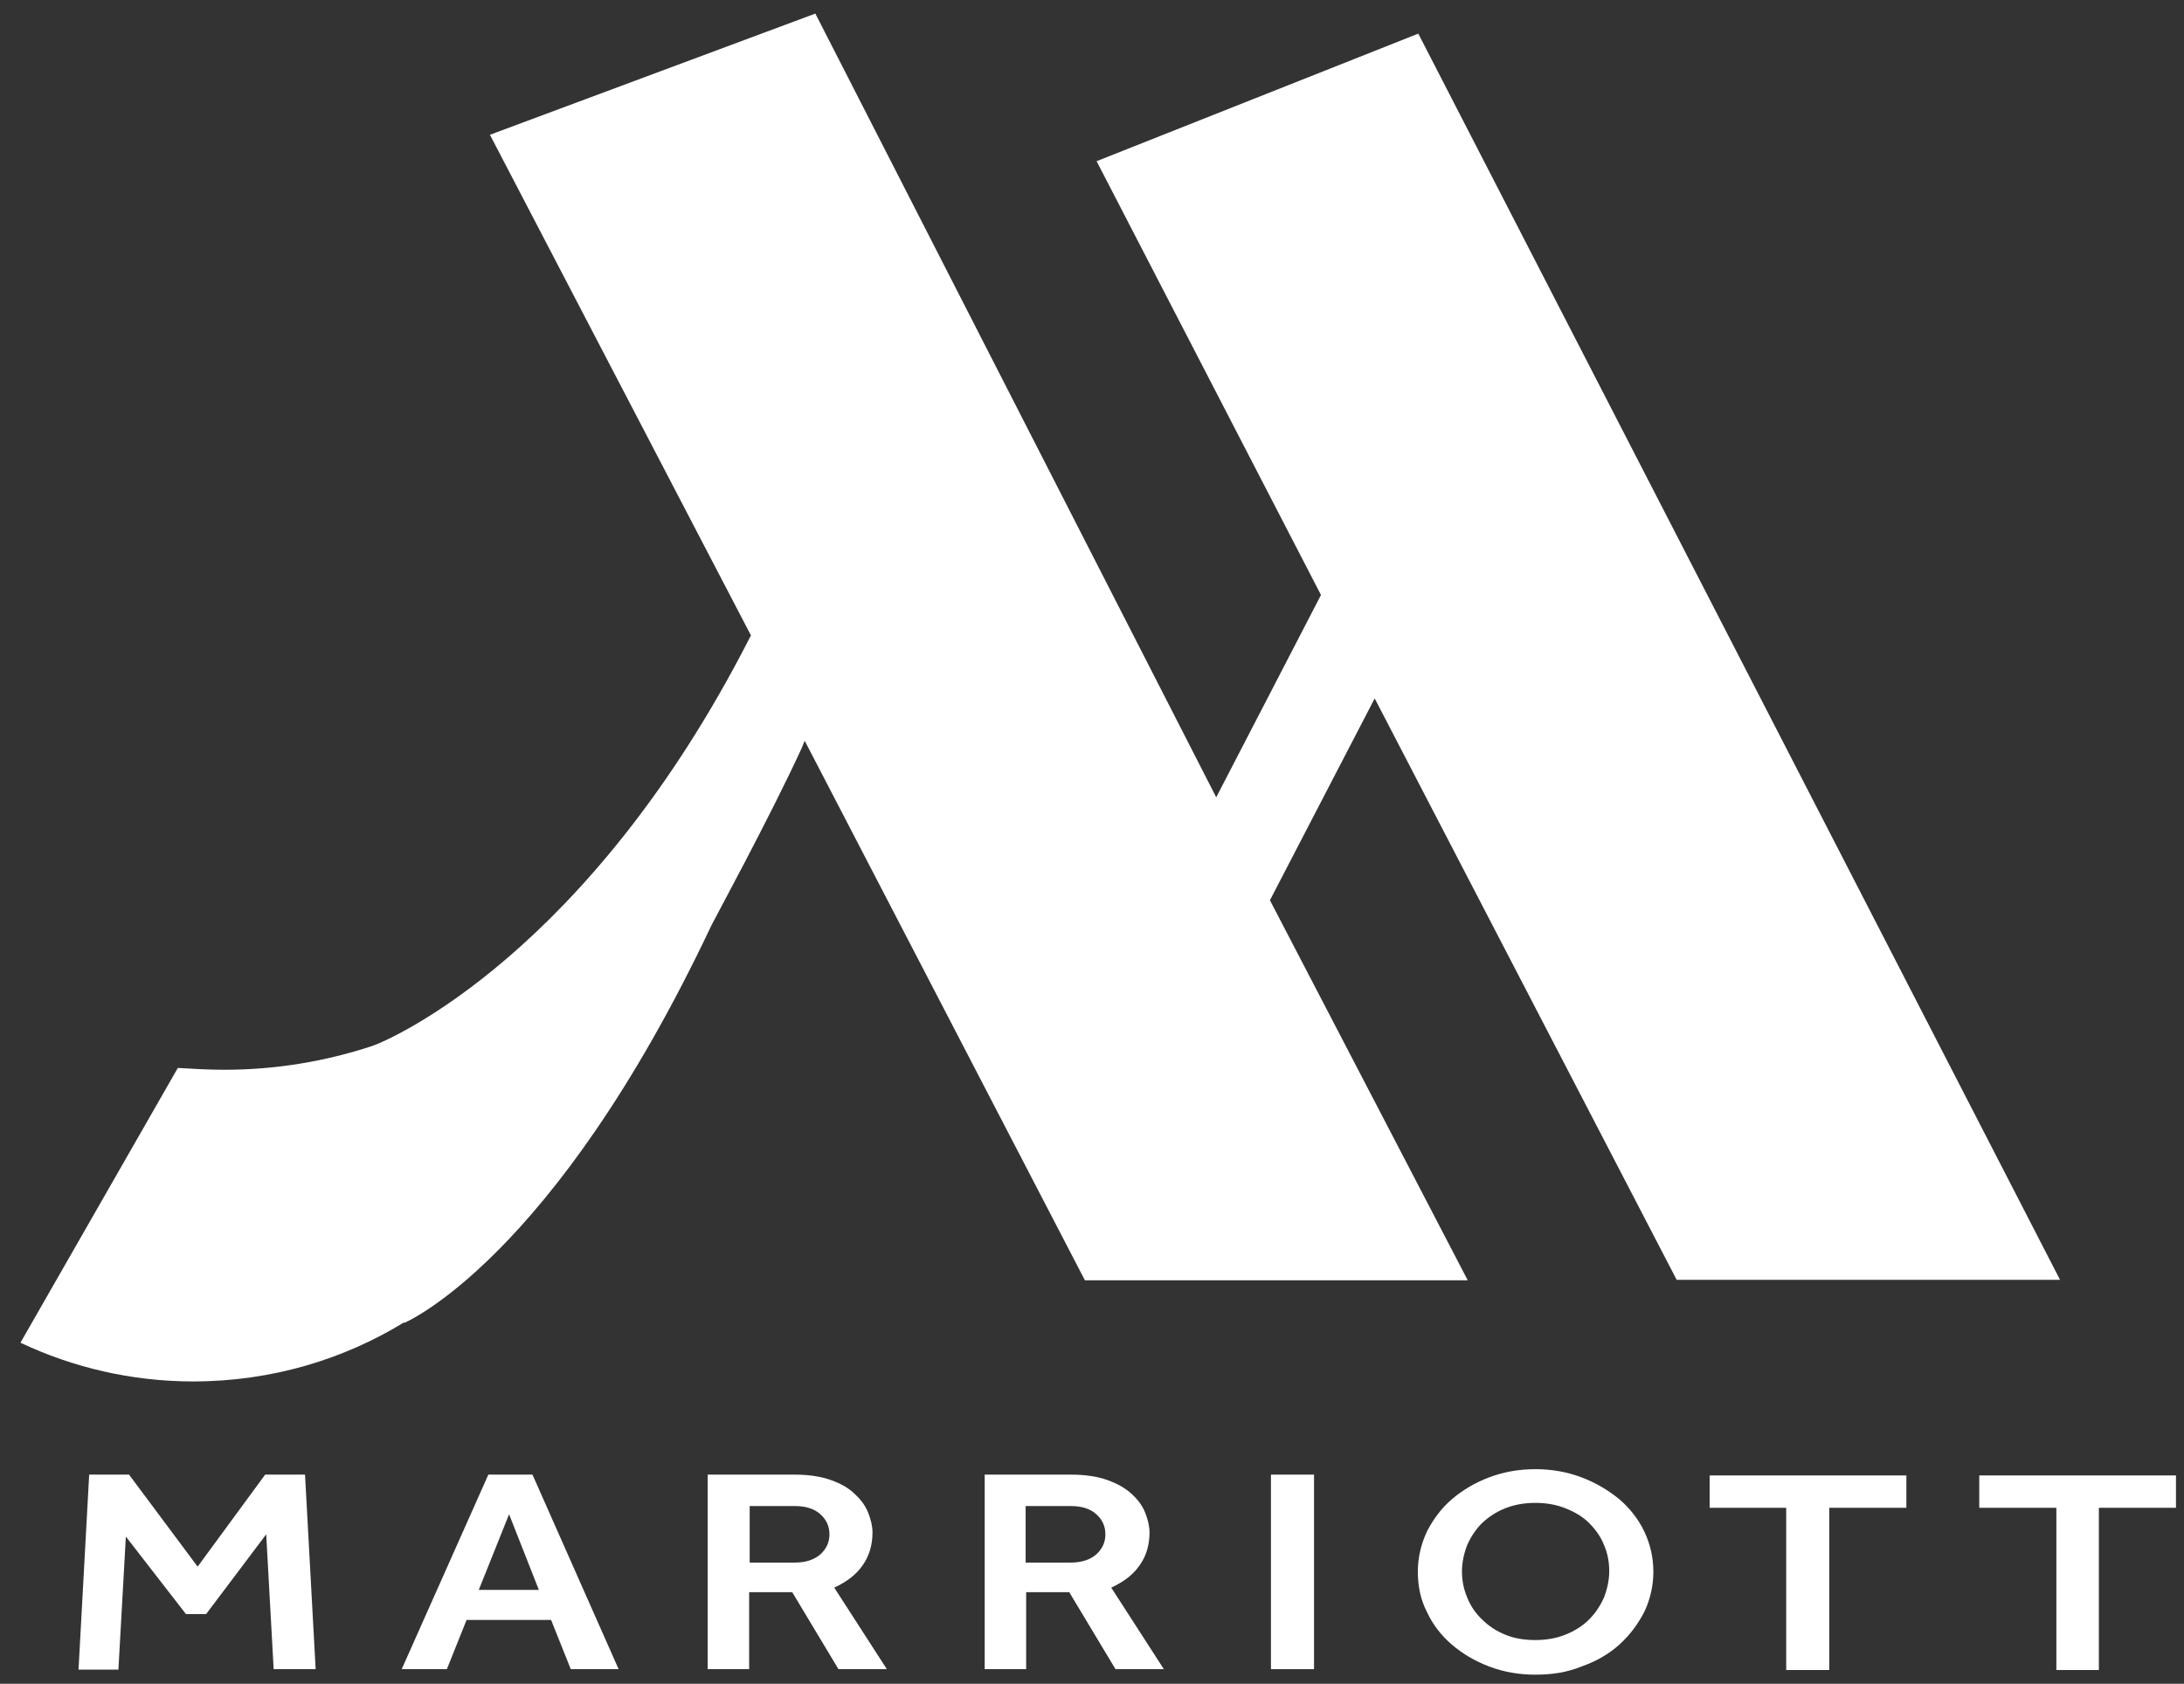
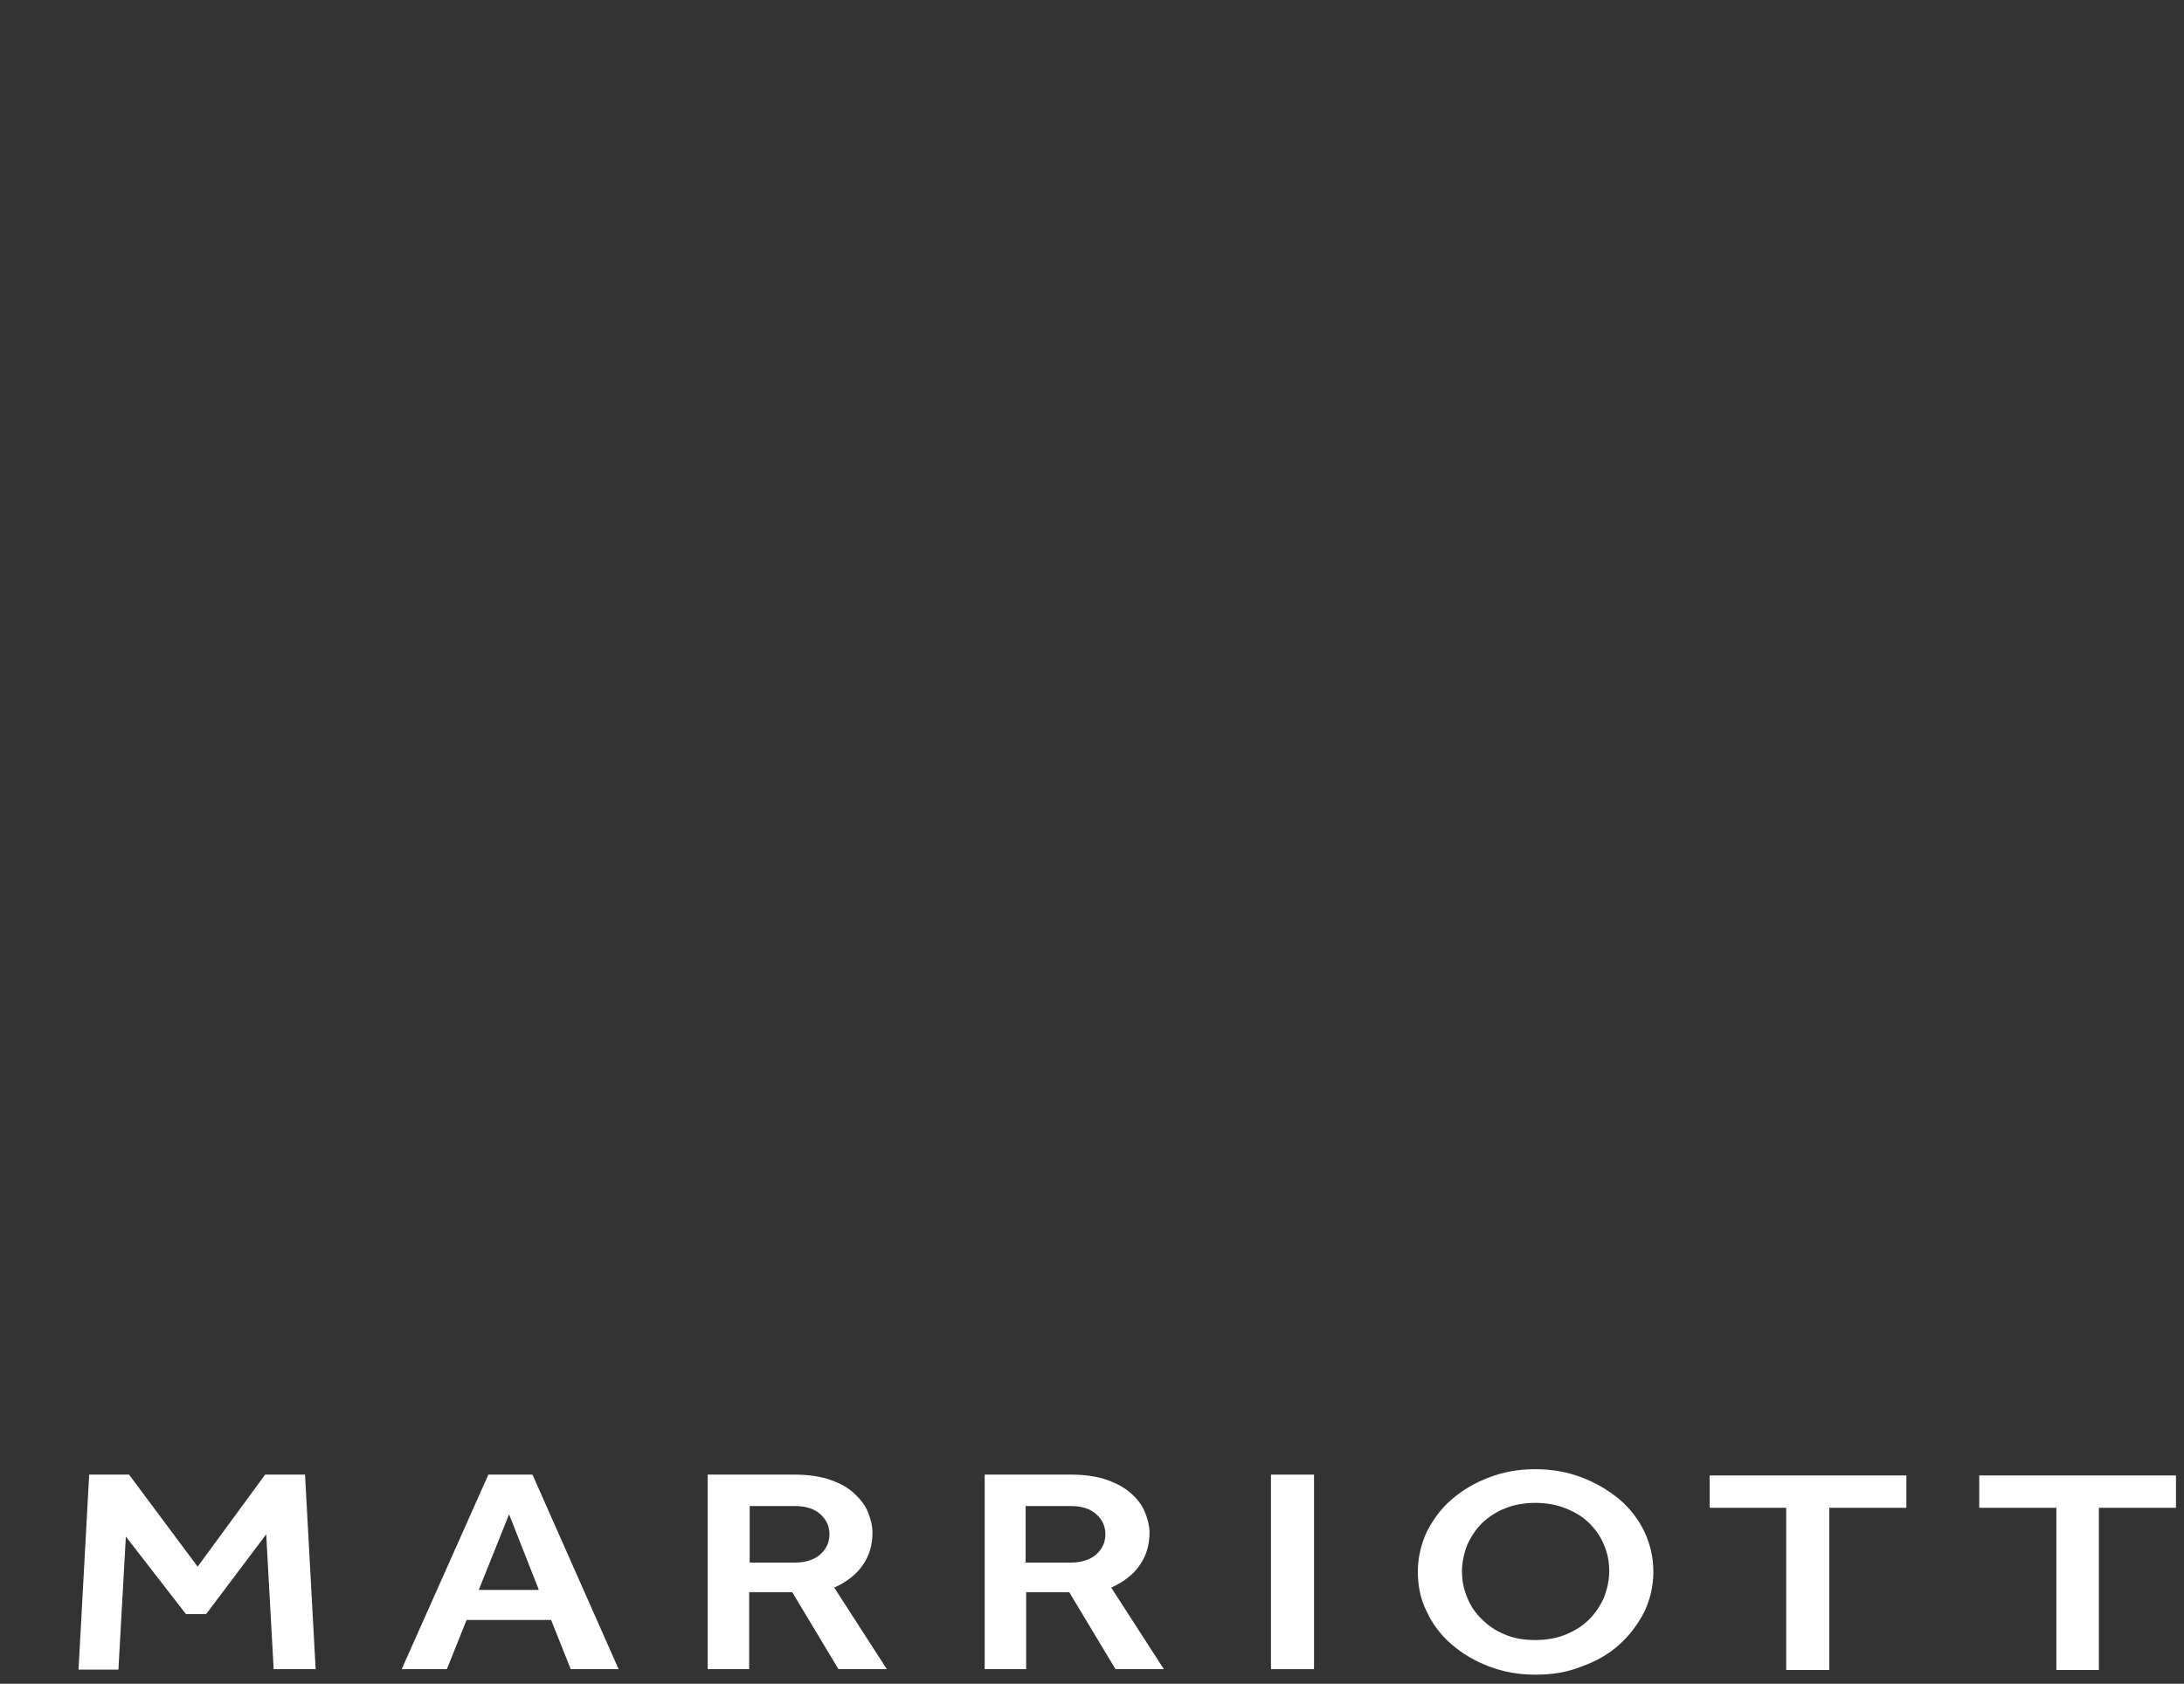
<svg xmlns="http://www.w3.org/2000/svg" width="83" height="64" viewBox="0 0 83 64" fill="none">
  <rect x="0" y="0" width="83" height="64" fill="#333333" stroke="none" />
  <path d="M3.389 56.051H4.904L7.511 59.549L10.077 56.051H11.592L11.996 63.446H10.4L10.117 58.32L7.834 61.351H7.066L4.783 58.406L4.5 63.464H2.984L3.389 56.051Z" fill="white" />
  <path d="M18.559 56.051H20.236L23.51 63.446H21.691L20.944 61.576H17.731L16.983 63.446H15.266L18.559 56.051ZM20.479 60.433L19.347 57.558L18.195 60.433H20.479Z" fill="white" />
  <path d="M26.915 56.051H30.188C30.734 56.051 31.198 56.12 31.582 56.259C31.966 56.397 32.269 56.57 32.492 56.795C32.734 57.021 32.896 57.246 32.997 57.506C33.098 57.765 33.158 58.008 33.158 58.25C33.158 58.718 33.037 59.134 32.795 59.48C32.552 59.844 32.189 60.121 31.704 60.346L33.704 63.446H31.865L30.107 60.519H28.471V63.446H26.895V56.051H26.915ZM30.208 59.394C30.613 59.394 30.936 59.29 31.178 59.082C31.401 58.874 31.522 58.631 31.522 58.32C31.522 58.008 31.401 57.748 31.158 57.54C30.916 57.332 30.592 57.246 30.208 57.246H28.491V59.394H30.208Z" fill="white" />
  <path d="M37.422 56.051H40.695C41.241 56.051 41.706 56.12 42.09 56.259C42.474 56.397 42.777 56.57 43.019 56.795C43.261 57.021 43.423 57.246 43.524 57.506C43.625 57.765 43.686 58.008 43.686 58.25C43.686 58.718 43.565 59.134 43.322 59.48C43.08 59.844 42.716 60.121 42.231 60.346L44.231 63.446H42.393L40.635 60.519H38.998V63.446H37.422V56.051V56.051ZM40.695 59.394C41.099 59.394 41.423 59.29 41.665 59.082C41.888 58.874 42.009 58.631 42.009 58.32C42.009 58.008 41.888 57.748 41.645 57.54C41.403 57.332 41.079 57.246 40.695 57.246H38.978V59.394H40.695Z" fill="white" />
  <path d="M48.301 56.051H49.938V63.446H48.301V56.051Z" fill="white" />
  <path d="M58.348 63.655C57.722 63.655 57.136 63.551 56.59 63.343C56.045 63.135 55.58 62.858 55.176 62.512C54.772 62.166 54.449 61.75 54.226 61.265C53.984 60.797 53.883 60.278 53.883 59.741C53.883 59.204 54.004 58.702 54.226 58.217C54.469 57.749 54.772 57.333 55.176 56.987C55.58 56.641 56.045 56.363 56.59 56.156C57.136 55.948 57.722 55.844 58.348 55.844C58.975 55.844 59.561 55.948 60.106 56.156C60.652 56.363 61.117 56.641 61.541 56.987C61.945 57.333 62.268 57.749 62.491 58.217C62.713 58.684 62.834 59.204 62.834 59.741C62.834 60.278 62.713 60.797 62.491 61.265C62.248 61.733 61.945 62.148 61.541 62.512C61.137 62.876 60.652 63.153 60.106 63.343C59.561 63.568 58.975 63.655 58.348 63.655ZM58.348 62.339C58.773 62.339 59.157 62.269 59.5 62.131C59.844 61.992 60.147 61.802 60.389 61.559C60.632 61.317 60.814 61.04 60.955 60.728C61.076 60.416 61.157 60.07 61.157 59.723C61.157 59.377 61.096 59.031 60.955 58.719C60.834 58.407 60.632 58.13 60.389 57.888C60.147 57.645 59.844 57.472 59.5 57.333C59.157 57.195 58.773 57.125 58.348 57.125C57.924 57.125 57.54 57.195 57.197 57.333C56.853 57.472 56.57 57.662 56.328 57.888C56.085 58.13 55.904 58.407 55.762 58.719C55.641 59.031 55.56 59.377 55.56 59.723C55.56 60.07 55.621 60.399 55.762 60.728C55.883 61.04 56.085 61.334 56.328 61.559C56.57 61.802 56.853 61.992 57.197 62.131C57.52 62.269 57.904 62.339 58.348 62.339Z" fill="white" />
-   <path d="M67.903 57.312H64.973V56.082H72.449V57.312H69.519V63.478H67.882V57.312H67.903Z" fill="white" />
+   <path d="M67.903 57.312H64.973V56.082H72.449V57.312H69.519V63.478H67.882V57.312Z" fill="white" />
  <path d="M78.149 57.312H75.219V56.082H82.695V57.312H79.765V63.478H78.149V57.312Z" fill="white" />
-   <path d="M63.72 48.647H78.289L53.9 1.278L41.675 6.127L50.202 22.615L46.221 30.305L30.986 0.516L18.619 5.123L28.541 24.157C28.521 24.174 28.521 24.209 28.5 24.226C22.378 36.228 14.861 39.519 14.134 39.762C12.396 40.333 10.517 40.662 8.537 40.662C7.93 40.662 7.344 40.628 6.758 40.593L0.777 51.037C2.758 51.972 4.98 52.509 7.344 52.509C10.335 52.509 13.083 51.66 15.366 50.257L15.346 50.292C15.346 50.292 21.004 47.954 27.046 35.155C27.046 35.137 29.268 31.05 30.46 28.452L30.582 28.157L41.23 48.664H55.779L48.262 34.219L52.243 26.547L63.72 48.647Z" fill="white" />
</svg>